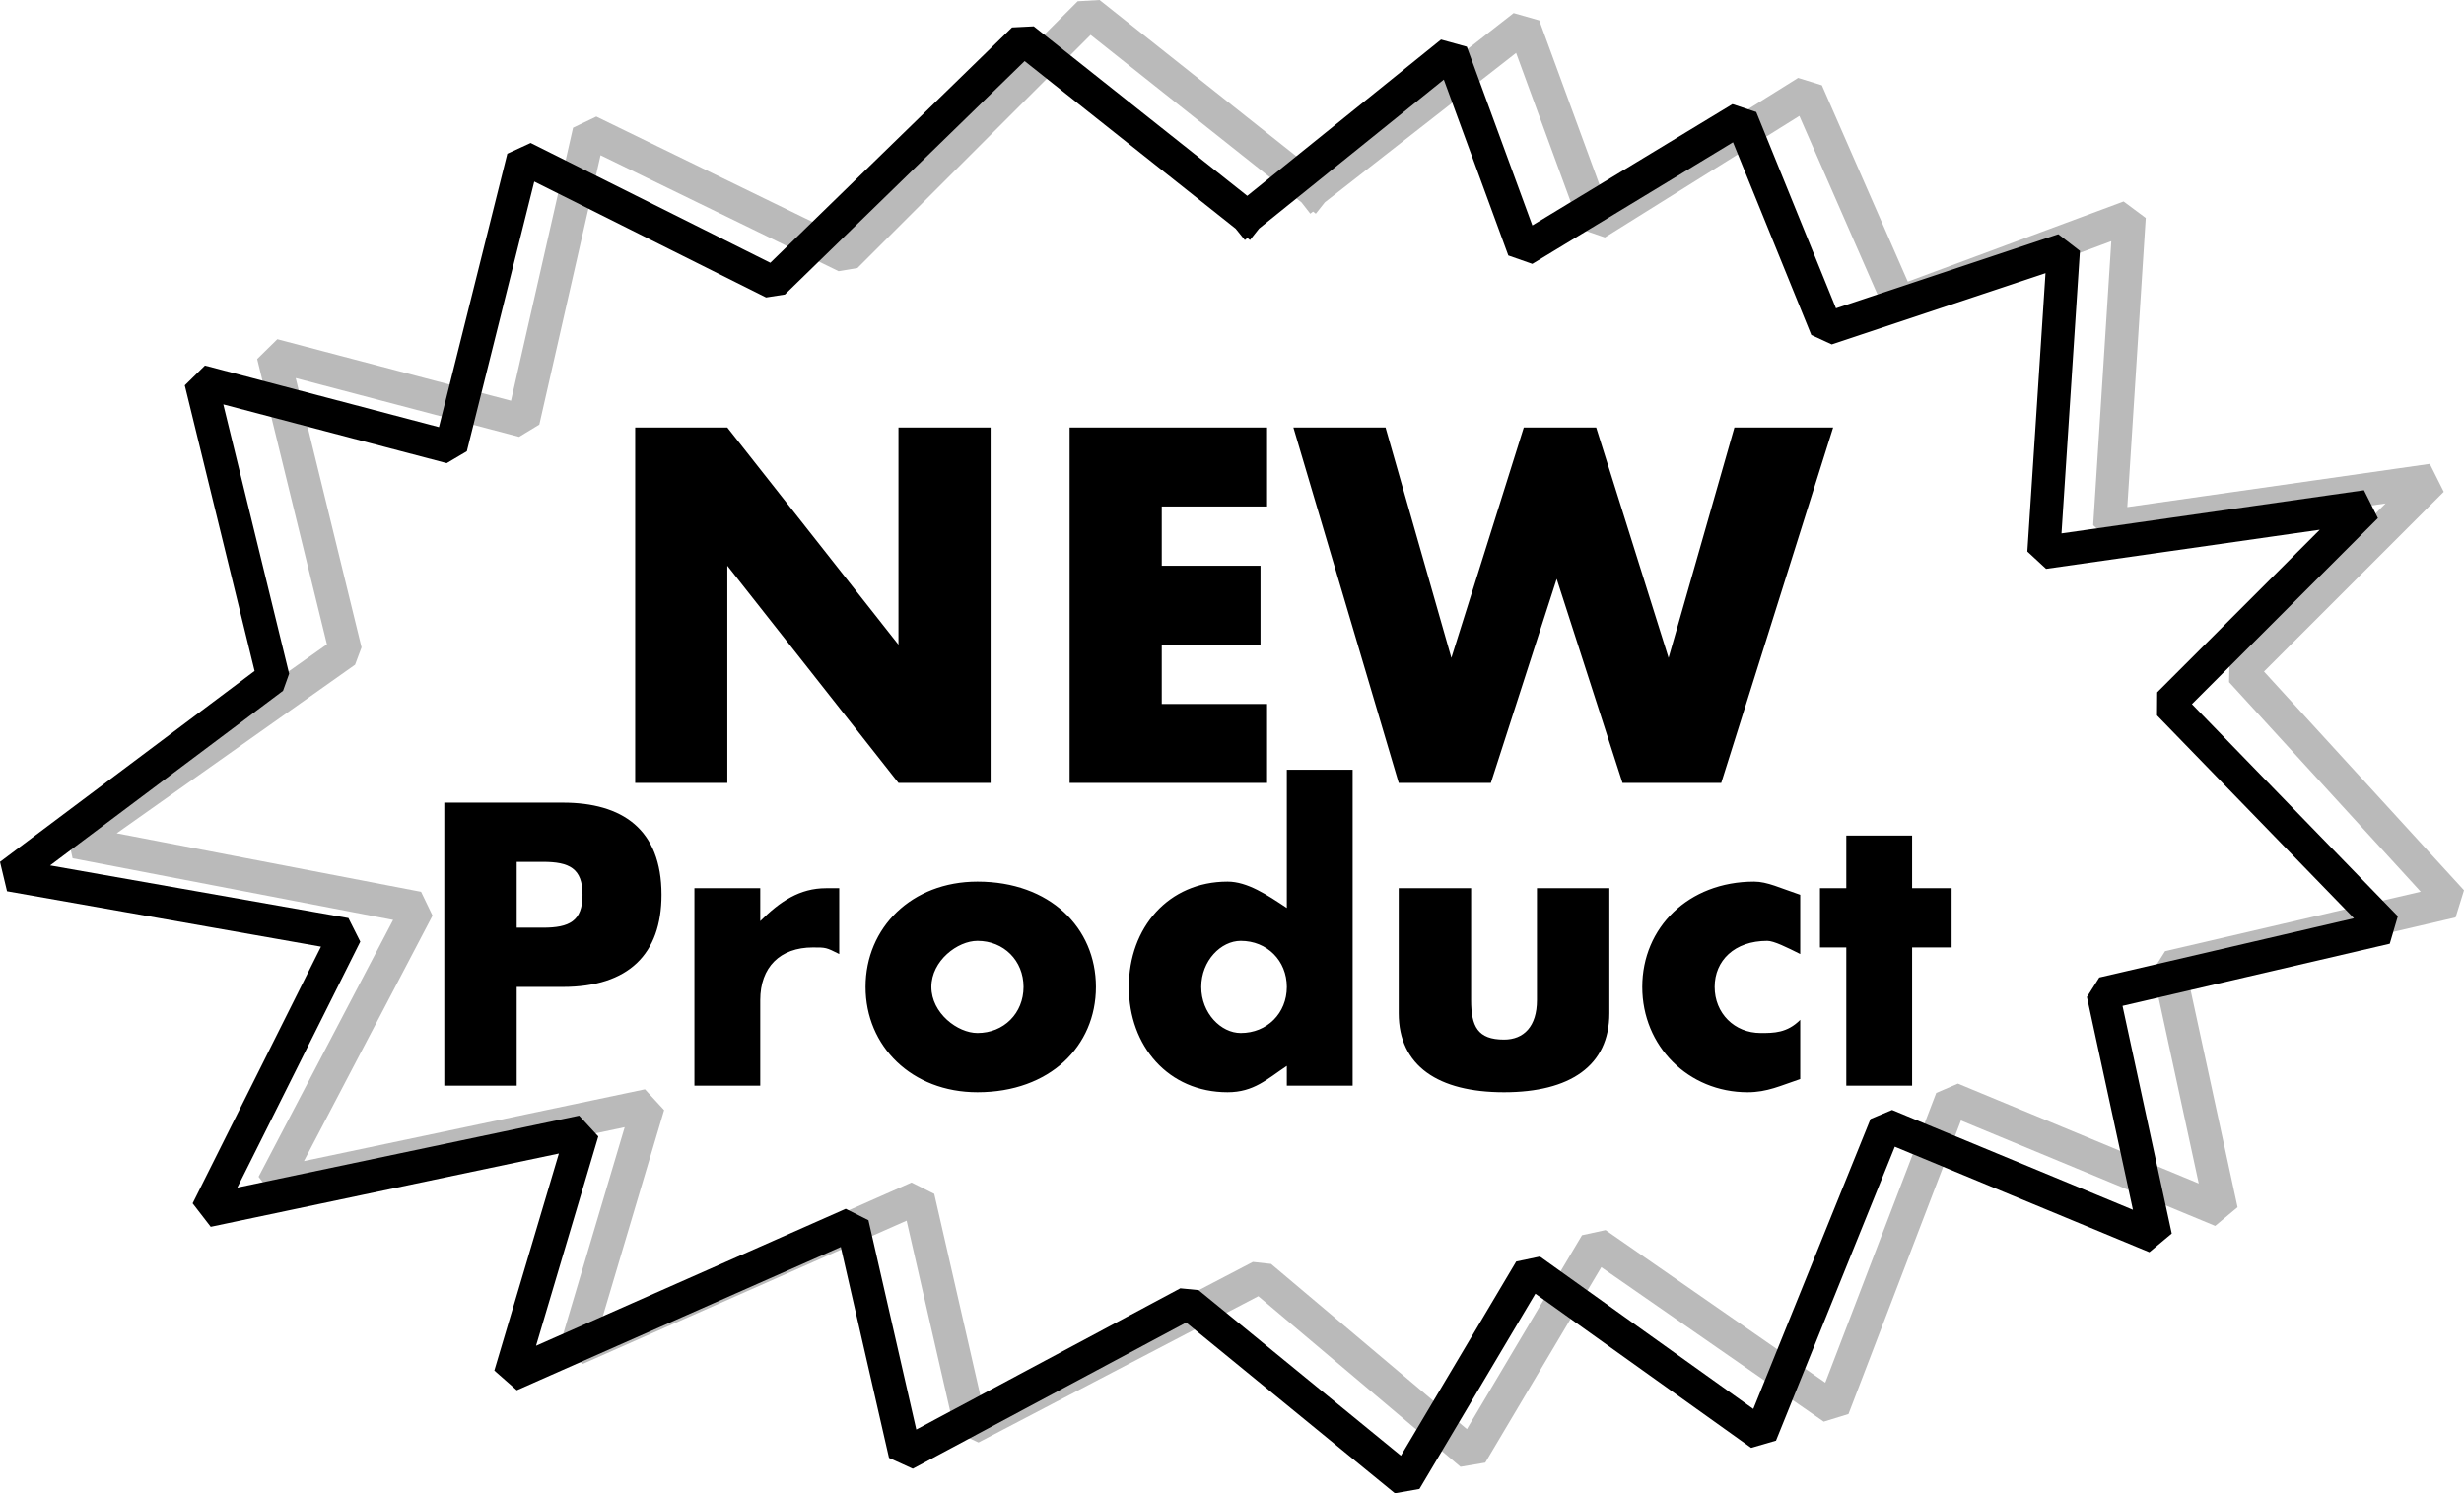
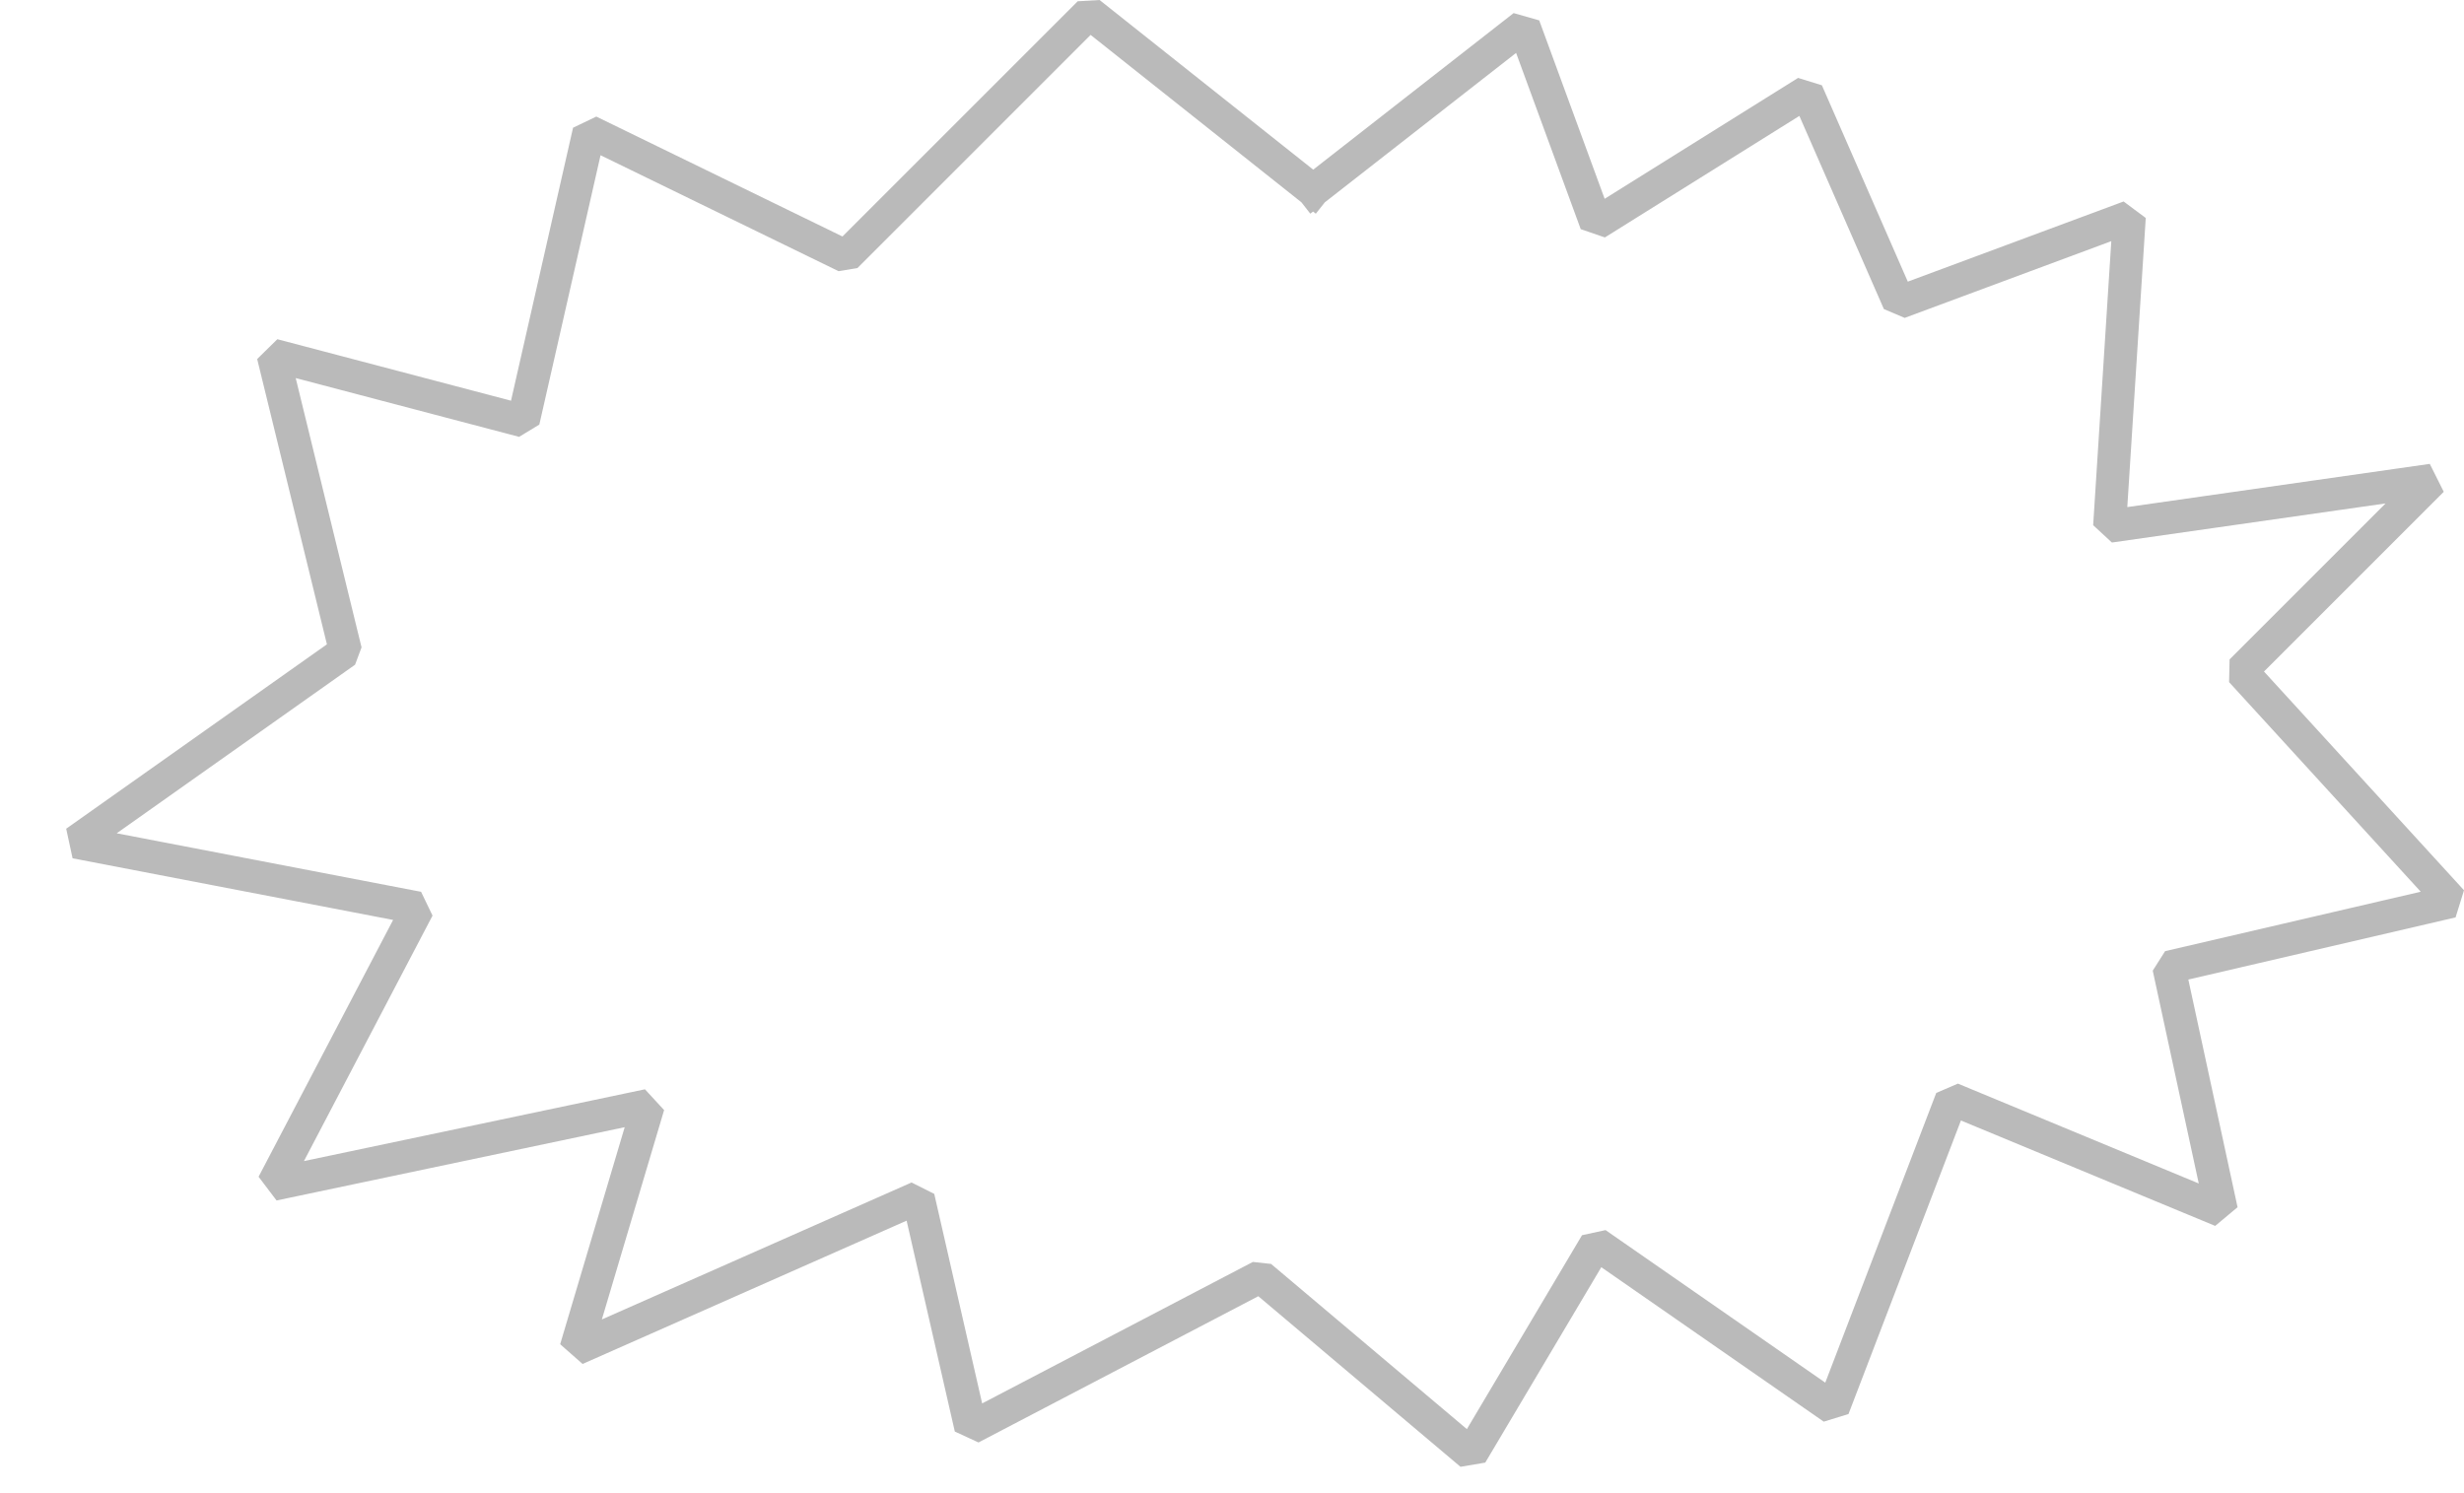
<svg xmlns="http://www.w3.org/2000/svg" width="374.345" height="226.893" version="1.2">
  <g fill="none" fill-rule="evenodd" stroke="#000" stroke-linecap="square" stroke-linejoin="bevel" font-family="'Sans Serif'" font-size="12.5" font-weight="400">
-     <path fill="#000" stroke="none" d="M96.5 118.958h14v-33l26 33h14v-54h-14v33l-26-33h-14v54m96-42v-12h-30v54h30v-12h-16v-9h15v-12h-15v-9h16m18-12h-14l16 54h14l10-31 10 31h15l17-54h-15l-10 35-11-35h-11l-11 35-10-35" />
    <path stroke="#bababa" stroke-linecap="butt" stroke-width="5" d="m199.5 28.958 32-25 11 30 32-20 14 32 35-13-3 47 49-7-29 29 32 35-43 10 8 37-41-17-18 47-36-25-19 32-32-27-44 23-8-35-52 23 11-37-57 12 22-42-52-10 41-29-11-45 38 10 10-44 39 19 37-37 34 27" />
-     <path stroke-linecap="butt" stroke-width="5" d="m189.5 32.958 31-25 11 30 33-20 13 32 36-12-3 46 49-7-30 30 33 34-43 10 8 37-41-17-19 47-35-25-19 32-33-27-43 23-8-35-52 23 11-37-57 12 21-42-51-9 40-30-11-45 38 10 11-44 38 19 38-37 34 27" />
-     <path fill="#000" stroke="none" d="M78.5 149.958h7c10 0 15-5 15-14 0-10-6-14-15-14h-18v43h11v-15m0-9v-10h4c4 0 6 1 6 5s-2 5-6 5h-4m27-6v30h10v-13c0-5 3-8 8-8 2 0 2 0 4 1v-10h-2c-4 0-7 2-10 5v-5h-10m26 15c0 9 7 16 17 16 11 0 18-7 18-16s-7-16-18-16c-10 0-17 7-17 16m10 0c0-4 4-7 7-7 4 0 7 3 7 7s-3 7-7 7c-3 0-7-3-7-7m54-33h10v48h-10v-3c-3 2-5 4-9 4-9 0-15-7-15-16s6-16 15-16c3 0 6 2 9 4v-21m-13 33c0 4 3 7 6 7 4 0 7-3 7-7s-3-7-7-7c-3 0-6 3-6 7m41-15h-11v19c0 8 6 12 16 12s16-4 16-12v-19h-11v17c0 4-2 6-5 6-4 0-5-2-5-6v-17m50 1c-3-1-5-2-7-2-10 0-17 7-17 16s7 16 16 16c3 0 5-1 8-2v-9c-2 2-4 2-6 2-4 0-7-3-7-7s3-7 8-7c1 0 3 1 5 2v-9m17 8h6v-9h-6v-8h-10v8h-4v9h4v21h10v-21" />
  </g>
</svg>